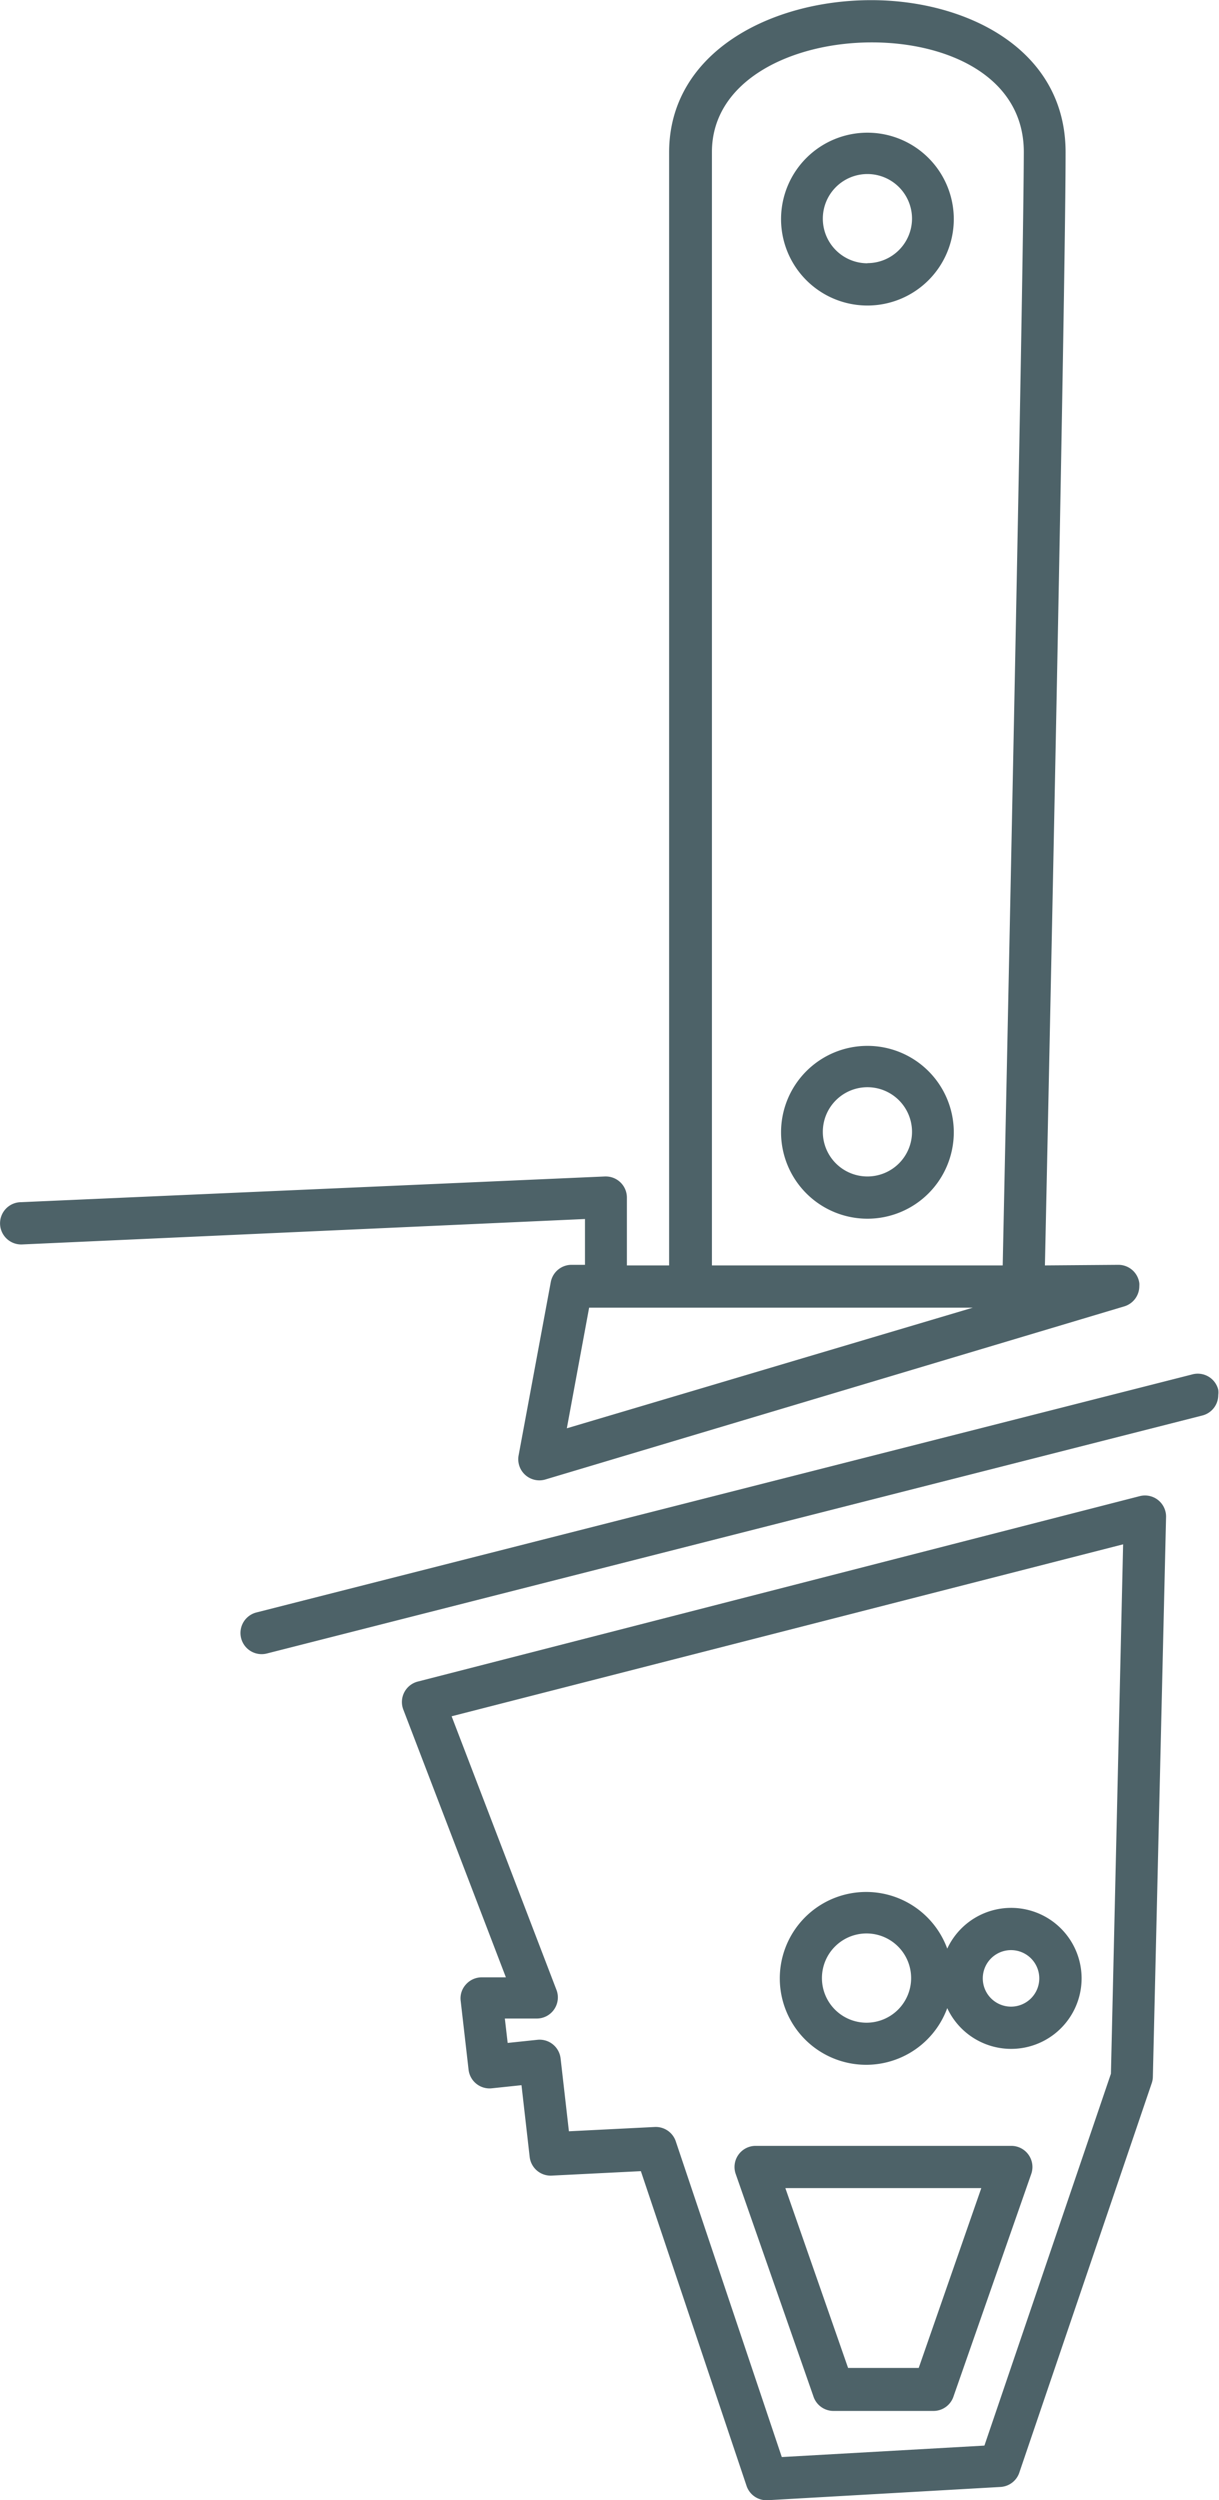
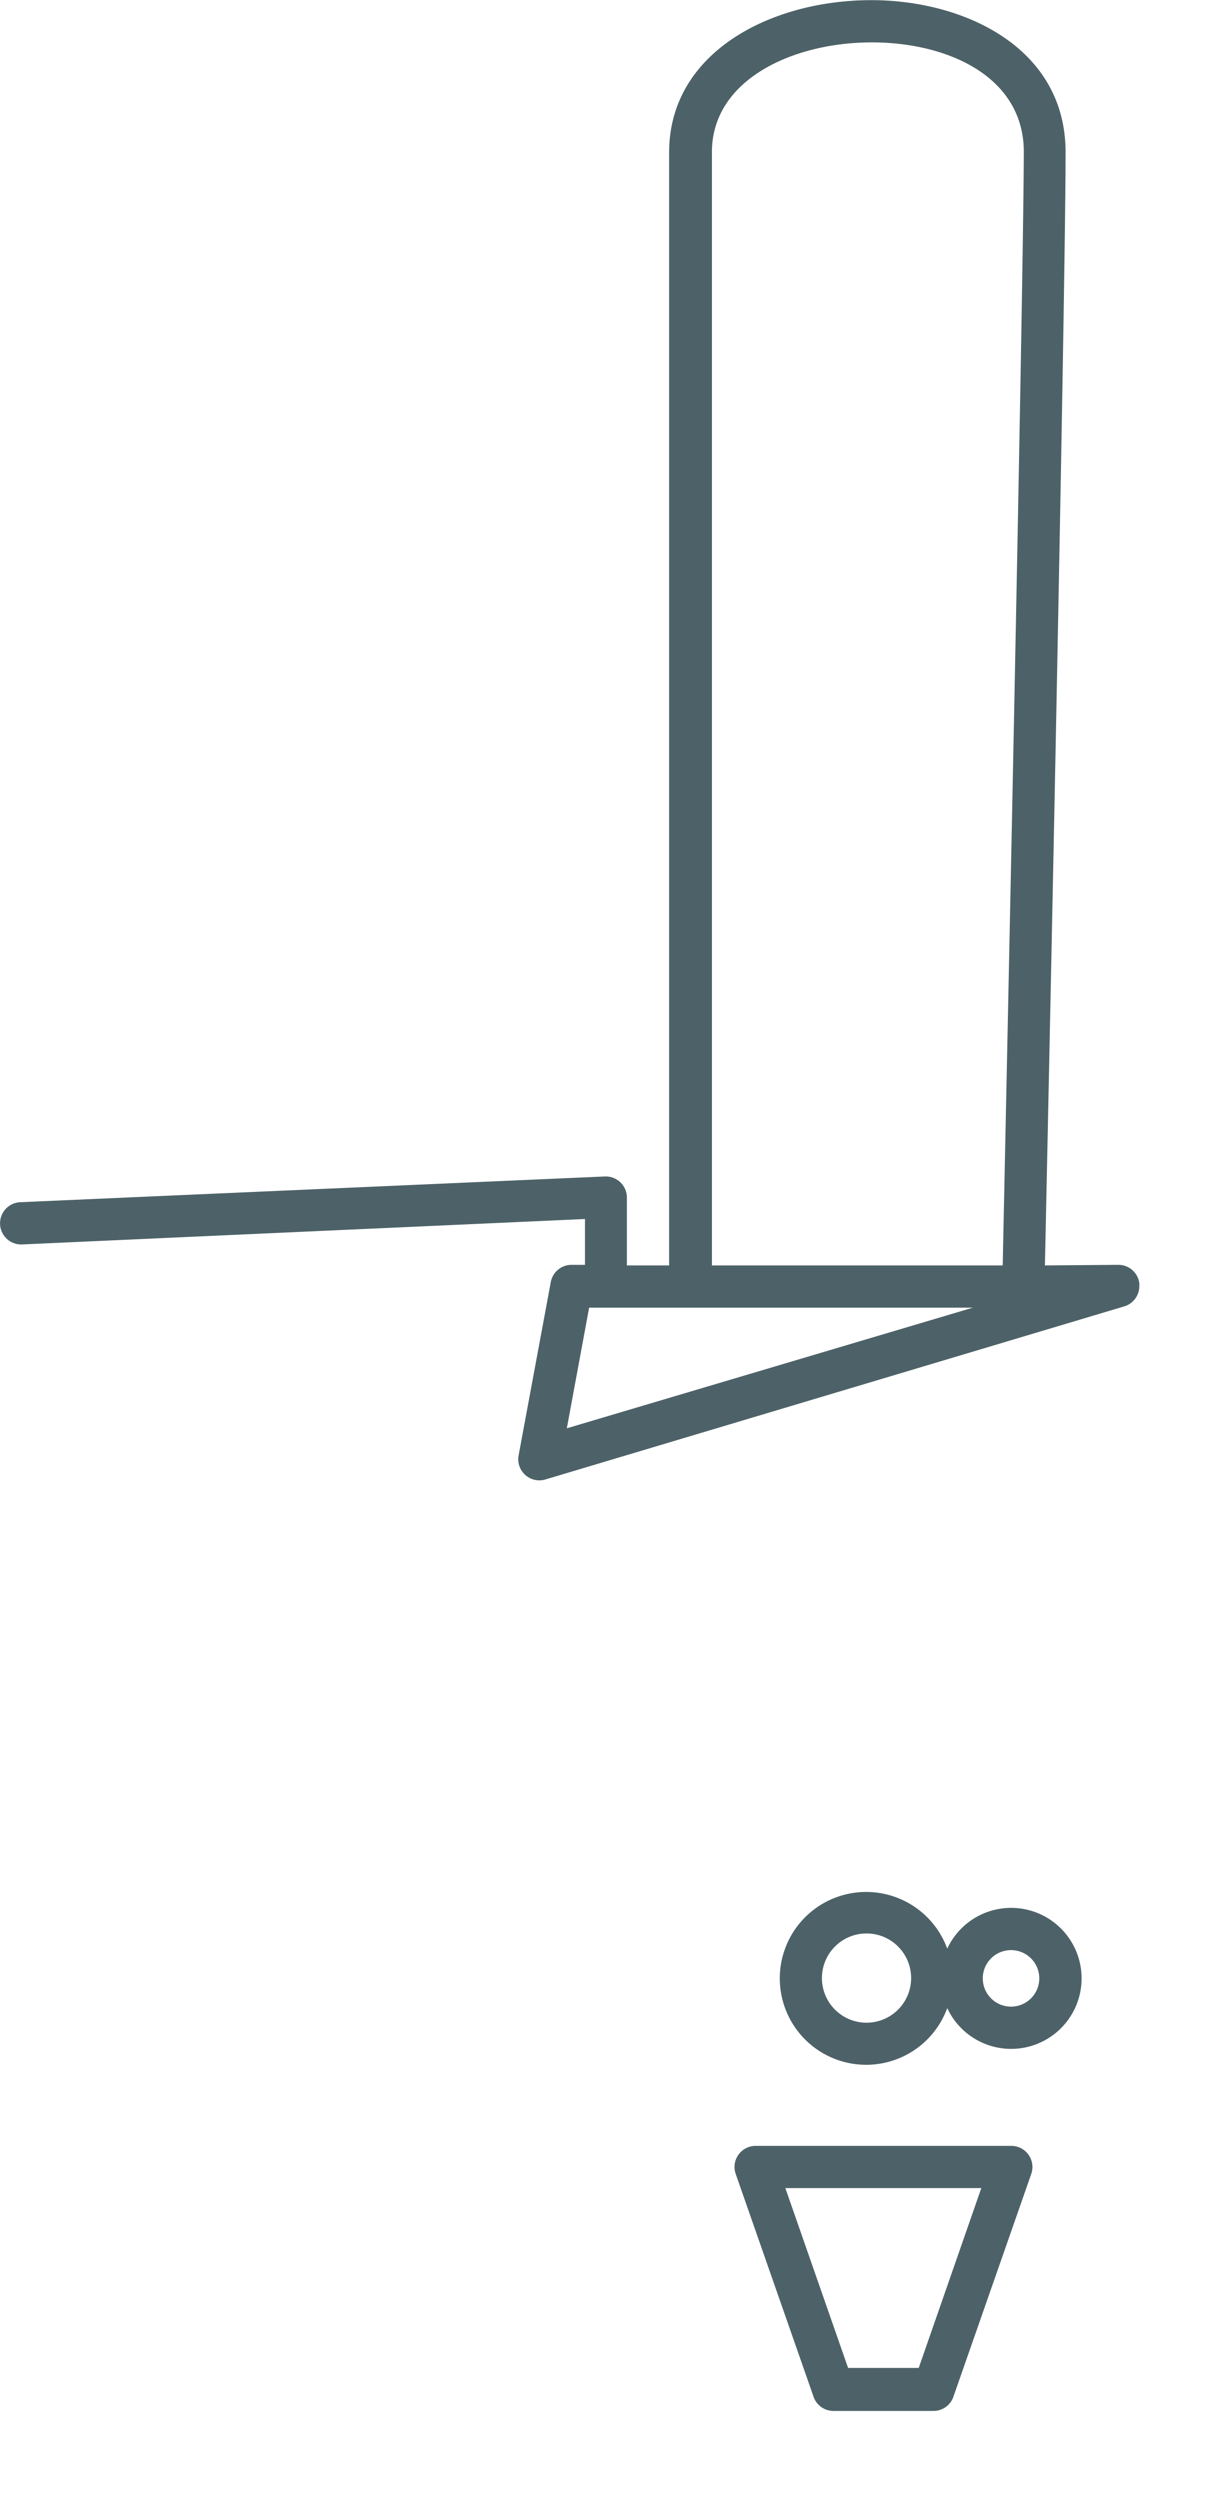
<svg xmlns="http://www.w3.org/2000/svg" id="Layer_1" data-name="Layer 1" viewBox="0 0 82 168.08">
  <defs>
    <style>.cls-1{fill:#4d6268;}</style>
  </defs>
  <title>info-sluzby</title>
-   <path class="cls-1" d="M141.06,335.61a1.39,1.39,0,0,1,0,.35,1.42,1.42,0,0,1-1.07,1.38l-62.93,16a1.42,1.42,0,1,1-.7-2.76l62.94-16A1.42,1.42,0,0,1,141.06,335.61Z" transform="translate(-59.11 -242.18)" />
-   <path class="cls-1" d="M110.78,410.26l15.64-.89a1.42,1.42,0,0,0,1.27-1l8.89-26.13a1.43,1.43,0,0,0,.08-.41l.89-37.69v0a1.42,1.42,0,0,0-1.77-1.38L87.24,355.22a1.42,1.42,0,0,0-1,1.89l6.9,18H91.51a1.42,1.42,0,0,0-1.06.48,1.38,1.38,0,0,0-.35,1.11l.53,4.62a1.42,1.42,0,0,0,1.56,1.25l2-.21.55,4.82a1.42,1.42,0,0,0,1.48,1.26l6-.3,7.12,21.19A1.42,1.42,0,0,0,110.78,410.26Zm.92-2.9-7.12-21.19a1.42,1.42,0,0,0-1.42-1l-5.78.29-.56-4.9a1.42,1.42,0,0,0-1.56-1.25l-2,.21-.19-1.64h2.14A1.42,1.42,0,0,0,96.56,376l-7.07-18.44L134.66,346l-.82,35.59-8.51,25Z" transform="translate(-59.11 -242.18)" />
  <path class="cls-1" d="M127.12,386.44H109.94a1.42,1.42,0,0,0-1.34,1.89l5.22,14.93a1.42,1.42,0,0,0,1.34,1h6.76a1.42,1.42,0,0,0,1.34-1l5.22-14.93a1.44,1.44,0,0,0,.08-.47,1.42,1.42,0,0,0-1.42-1.42Zm-2,2.84-4.21,12.09h-4.75l-4.22-12.09Z" transform="translate(-59.11 -242.18)" />
  <path class="cls-1" d="M122.83,377.18a4.74,4.74,0,1,0,0-4,5.81,5.81,0,1,0,0,4Zm4.29-.1a1.9,1.9,0,1,1,1.9-1.9,1.9,1.9,0,0,1-1.9,1.9Zm-9.72,1.08a3,3,0,1,1,3-3h0A3,3,0,0,1,117.4,378.16Z" transform="translate(-59.11 -242.18)" />
-   <path class="cls-1" d="M117.46,324.11a5.81,5.81,0,1,0-5.81-5.81A5.81,5.81,0,0,0,117.46,324.11Zm0-2.84a3,3,0,1,1,3-3,3,3,0,0,1-3,3Z" transform="translate(-59.11 -242.18)" />
-   <path class="cls-1" d="M117.46,262.72a5.81,5.81,0,1,0-5.81-5.83,5.81,5.81,0,0,0,5.81,5.83Zm0-2.84a3,3,0,1,1,3-3A3,3,0,0,1,117.46,259.87Z" transform="translate(-59.11 -242.18)" />
  <path class="cls-1" d="M129.4,327.25c.21-9.71,1.39-65.26,1.39-74.84h0c0-7-6.77-10.22-13.07-10.22-6.76,0-13.6,3.51-13.6,10.24v74.82h-2.84v-4.56a1.42,1.42,0,0,0-1.42-1.42H99.8L60.47,323a1.42,1.42,0,1,0,.13,2.84h0l37.86-1.71v3.08h-.9a1.42,1.42,0,0,0-1.4,1.16L94,340a1.42,1.42,0,0,0,1.8,1.64L134.75,330a1.42,1.42,0,0,0,1-1.36,1.28,1.28,0,0,0,0-.2,1.42,1.42,0,0,0-1.41-1.23Zm-23.85,2.84h19L97.24,338.2l1.5-8.11Zm21-2.84H107V252.4c0-4.84,5.41-7.37,10.76-7.37,5.08,0,10.22,2.28,10.22,7.37h0C127.95,262,126.76,317.68,126.56,327.25Z" transform="translate(-59.11 -242.18)" />
</svg>